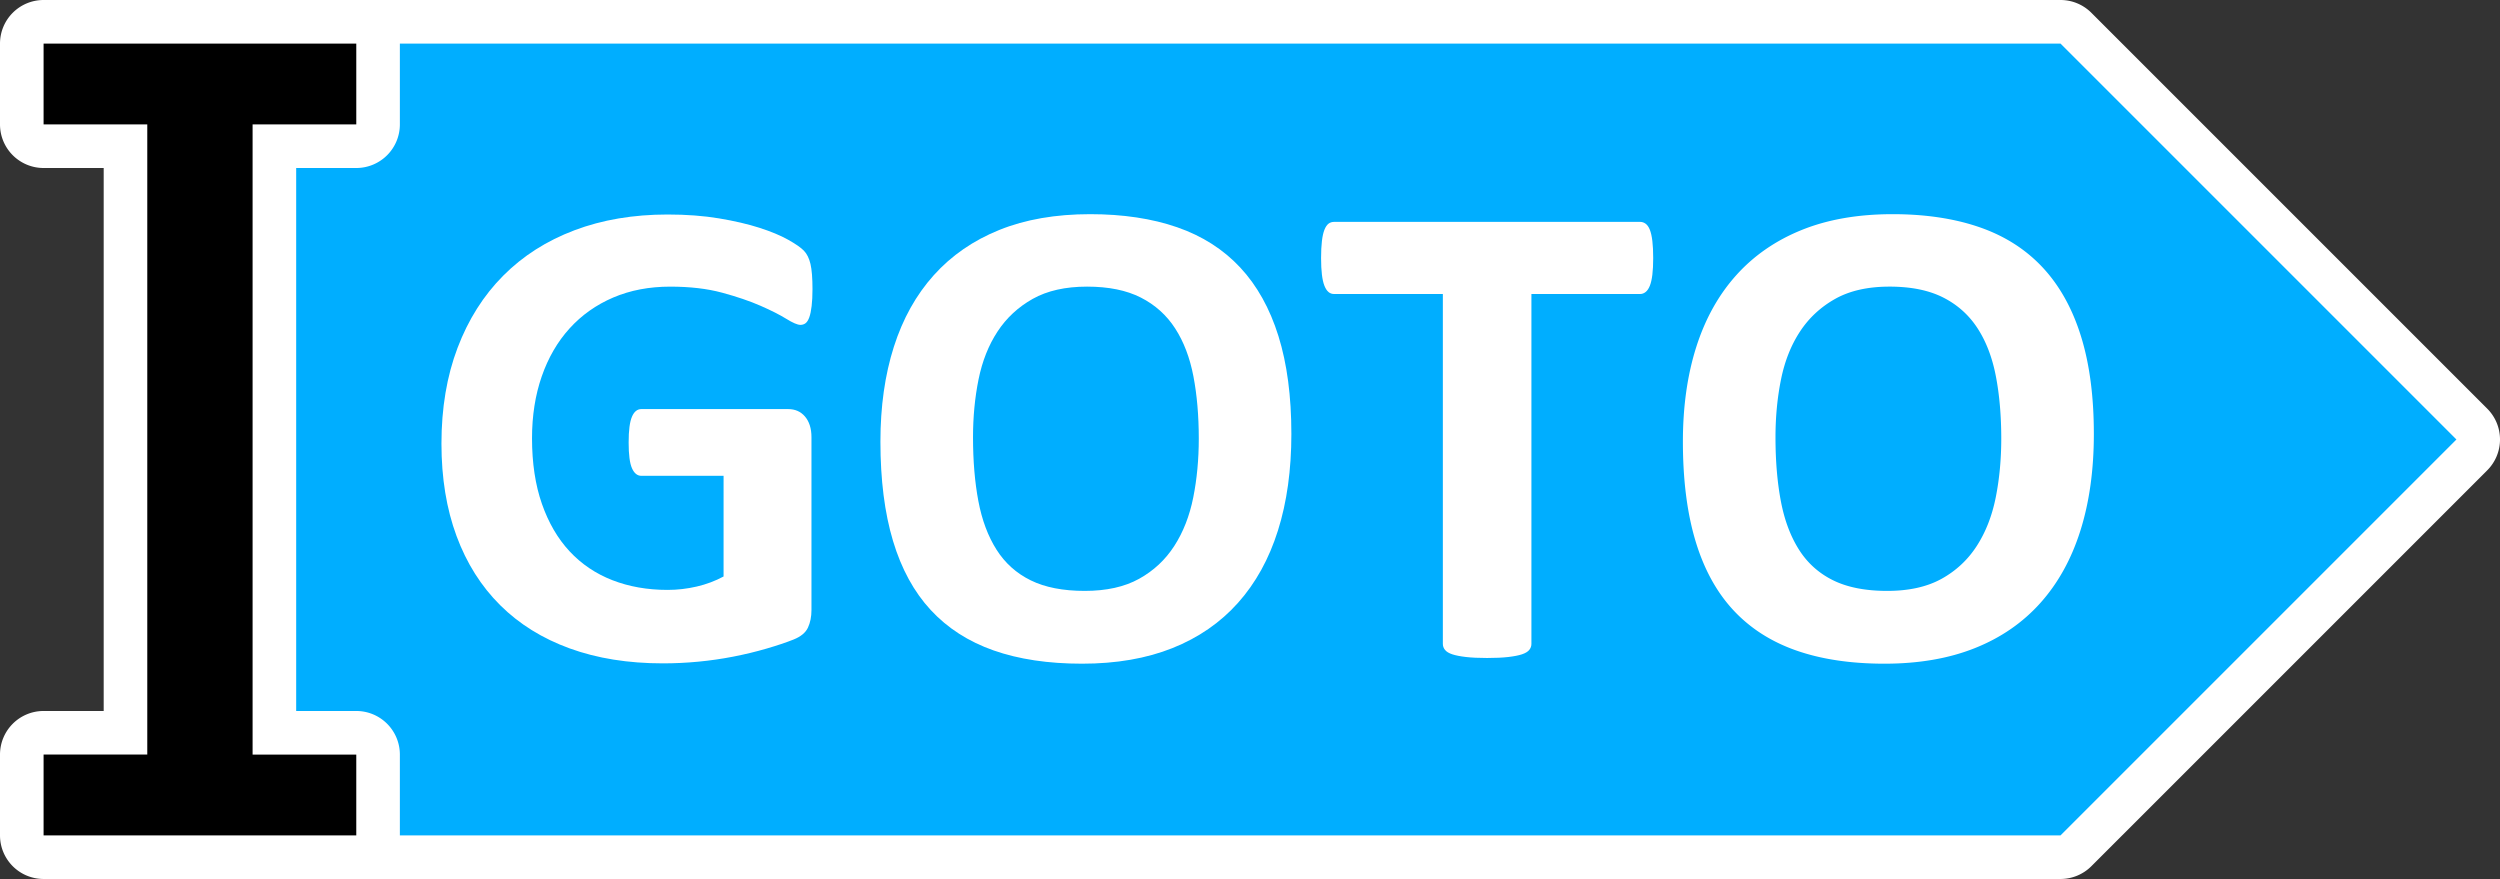
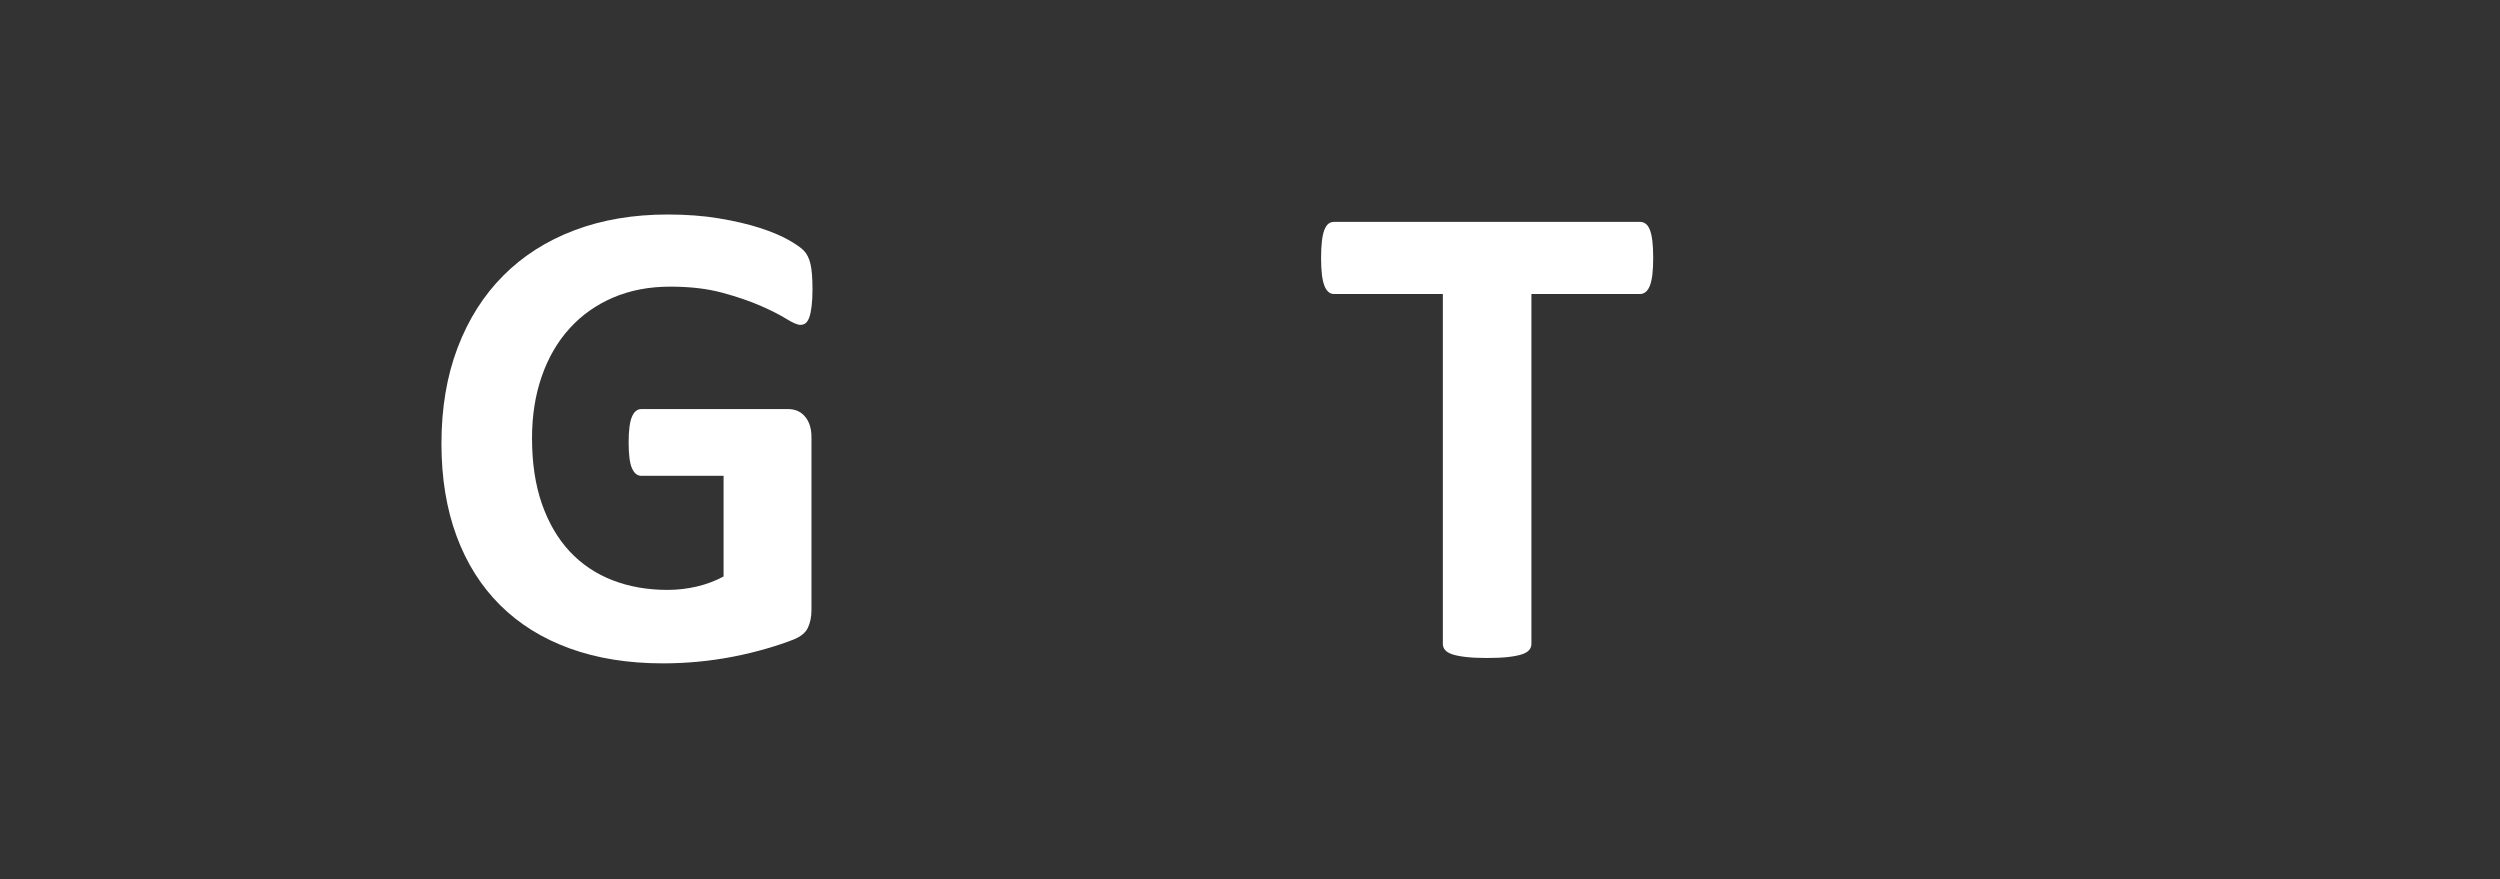
<svg xmlns="http://www.w3.org/2000/svg" style="isolation:isolate" viewBox="0 0 344.147 121">
  <rect x="0" y="0" width="344.147" height="121" fill="#333333" stroke="none" />
  <clipPath id="a">
    <path fill="#FFF" d="M0 0h344.147v121H0z" />
  </clipPath>
  <g clip-path="url(#a)">
-     <path d="M283.649 118H27.819a3 3 0 0 1-2.999-3V6a3 3 0 0 1 2.999-2.999h255.83c.796 0 1.559.315 2.12.879l54.5 54.5a2.995 2.995 0 0 1 0 4.241l-54.5 54.5a2.988 2.988 0 0 1-2.12.879Z" fill="#00AEFF" />
-     <path d="M283.648 0H27.82a6 6 0 0 0-6 6v109a6 6 0 0 0 6 6h255.828a6 6 0 0 0 4.242-1.757l54.5-54.5a6 6 0 0 0 0-8.486l-54.5-54.5A6 6 0 0 0 283.648 0Zm0 6 54.5 54.5-54.5 54.5H27.82V6h255.828Z" fill-rule="evenodd" fill="#FFF" />
-     <path d="M6 118a3 3 0 0 1-3-3v-11.127a3 3 0 0 1 3-3h11.274V20.127H6a3 3 0 0 1-3-3V6a3 3 0 0 1 3-3h43.045a3 3 0 0 1 3 3v11.127a3 3 0 0 1-3 3H37.771v80.746h11.274a3 3 0 0 1 3 3V115a3 3 0 0 1-3 3H6Z" />
-     <path d="M49.045 0H6a6 6 0 0 0-6 6v11.127a6 6 0 0 0 6 6h8.274v74.746H6a6 6 0 0 0-6 6V115a6 6 0 0 0 6 6h43.045a6 6 0 0 0 6-6v-11.127a6 6 0 0 0-6-6h-8.273V23.127h8.273a6 6 0 0 0 6-6V6a6 6 0 0 0-6-6Zm0 6v11.127H34.772v86.746h14.273V115H6v-11.127h14.274V17.127H6V6h43.045ZM288.237 59.73q0 7.435-1.847 13.3-1.847 5.865-5.496 9.952-3.648 4.087-9.028 6.234-5.38 2.147-12.445 2.147-6.974 0-12.169-1.824t-8.659-5.564q-3.463-3.741-5.195-9.514-1.732-5.772-1.732-13.669 0-7.25 1.847-13.046 1.847-5.796 5.496-9.86 3.648-4.063 9.028-6.234 5.38-2.17 12.492-2.17 6.788 0 11.984 1.801 5.195 1.801 8.682 5.541 3.486 3.741 5.264 9.444 1.778 5.703 1.778 13.462Zm-12.746.646q0-4.71-.739-8.566-.738-3.856-2.516-6.604t-4.734-4.249q-2.955-1.5-7.389-1.5-4.479 0-7.481 1.685-3.002 1.686-4.849 4.503-1.847 2.817-2.609 6.58-.762 3.764-.762 7.967 0 4.895.739 8.797.739 3.902 2.493 6.673 1.755 2.771 4.711 4.226 2.955 1.454 7.435 1.454 4.479 0 7.481-1.662 3.002-1.663 4.849-4.526 1.847-2.863 2.609-6.673t.762-8.105Z" fill-rule="evenodd" fill="#FFF" />
    <path d="M227.577 35.531q0 1.339-.115 2.286-.116.947-.347 1.524-.231.577-.577.854-.346.278-.762.278h-14.963v48.166q0 .462-.3.831-.3.369-.993.6-.692.231-1.87.37-1.177.138-2.932.138t-2.933-.138q-1.177-.139-1.87-.37-.693-.231-.993-.6-.3-.369-.3-.831V40.473h-14.963q-.461 0-.785-.278-.323-.277-.554-.854-.231-.577-.346-1.524-.116-.947-.116-2.286 0-1.385.116-2.355.115-.97.346-1.547.231-.577.554-.831.324-.254.785-.254h42.117q.416 0 .762.254.346.254.577.831.231.577.347 1.547.115.97.115 2.355Z" fill="#FFF" />
-     <path d="M177.769 59.73q0 7.435-1.847 13.3-1.847 5.865-5.495 9.952-3.649 4.087-9.029 6.234-5.38 2.147-12.445 2.147-6.974 0-12.169-1.824t-8.659-5.564q-3.463-3.741-5.195-9.514-1.732-5.772-1.732-13.669 0-7.25 1.847-13.046 1.848-5.796 5.496-9.86 3.648-4.063 9.028-6.234 5.38-2.17 12.492-2.17 6.789 0 11.984 1.801t8.682 5.541q3.486 3.741 5.264 9.444 1.778 5.703 1.778 13.462Zm-12.746.646q0-4.71-.738-8.566-.739-3.856-2.517-6.604t-4.734-4.249q-2.955-1.5-7.389-1.5-4.479 0-7.481 1.685-3.002 1.686-4.849 4.503-1.847 2.817-2.609 6.58-.762 3.764-.762 7.967 0 4.895.739 8.797.739 3.902 2.494 6.673 1.754 2.771 4.71 4.226 2.956 1.454 7.435 1.454 4.48 0 7.481-1.662 3.002-1.663 4.849-4.526 1.848-2.863 2.609-6.673.762-3.81.762-8.105Z" fill-rule="evenodd" fill="#FFF" />
    <path d="M111.845 39.826q0 1.339-.116 2.309-.115.97-.323 1.547-.208.577-.508.808-.3.231-.716.231-.6 0-1.939-.831-1.34-.831-3.556-1.801-2.217-.97-5.288-1.801t-7.135-.831q-4.341 0-7.851 1.5-3.509 1.501-6.003 4.249-2.494 2.748-3.833 6.604t-1.339 8.52q0 5.126 1.362 9.028 1.362 3.903 3.81 6.535 2.447 2.632 5.888 3.972 3.44 1.339 7.597 1.339 2.032 0 4.017-.462 1.986-.462 3.695-1.385V65.502H88.293q-.832 0-1.294-1.039-.461-1.039-.461-3.533 0-1.293.115-2.17.116-.877.346-1.408.231-.532.555-.786.323-.254.739-.254h20.18q.739 0 1.317.254.577.254 1.016.762.438.508.669 1.224.231.716.231 1.64v23.783q0 1.385-.485 2.424t-1.986 1.639q-1.5.601-3.717 1.247-2.217.647-4.595 1.109-2.378.461-4.803.692-2.424.231-4.872.231-7.158 0-12.815-2.055-5.657-2.055-9.582-5.957-3.926-3.902-6.004-9.513-2.078-5.611-2.078-12.723 0-7.343 2.217-13.185 2.216-5.841 6.28-9.928 4.064-4.087 9.813-6.258 5.75-2.17 12.816-2.17 3.879 0 7.065.531 3.187.531 5.565 1.293 2.378.762 3.948 1.639 1.571.878 2.194 1.524.623.647.901 1.824.277 1.178.277 3.487Z" fill="#FFF" />
  </g>
</svg>